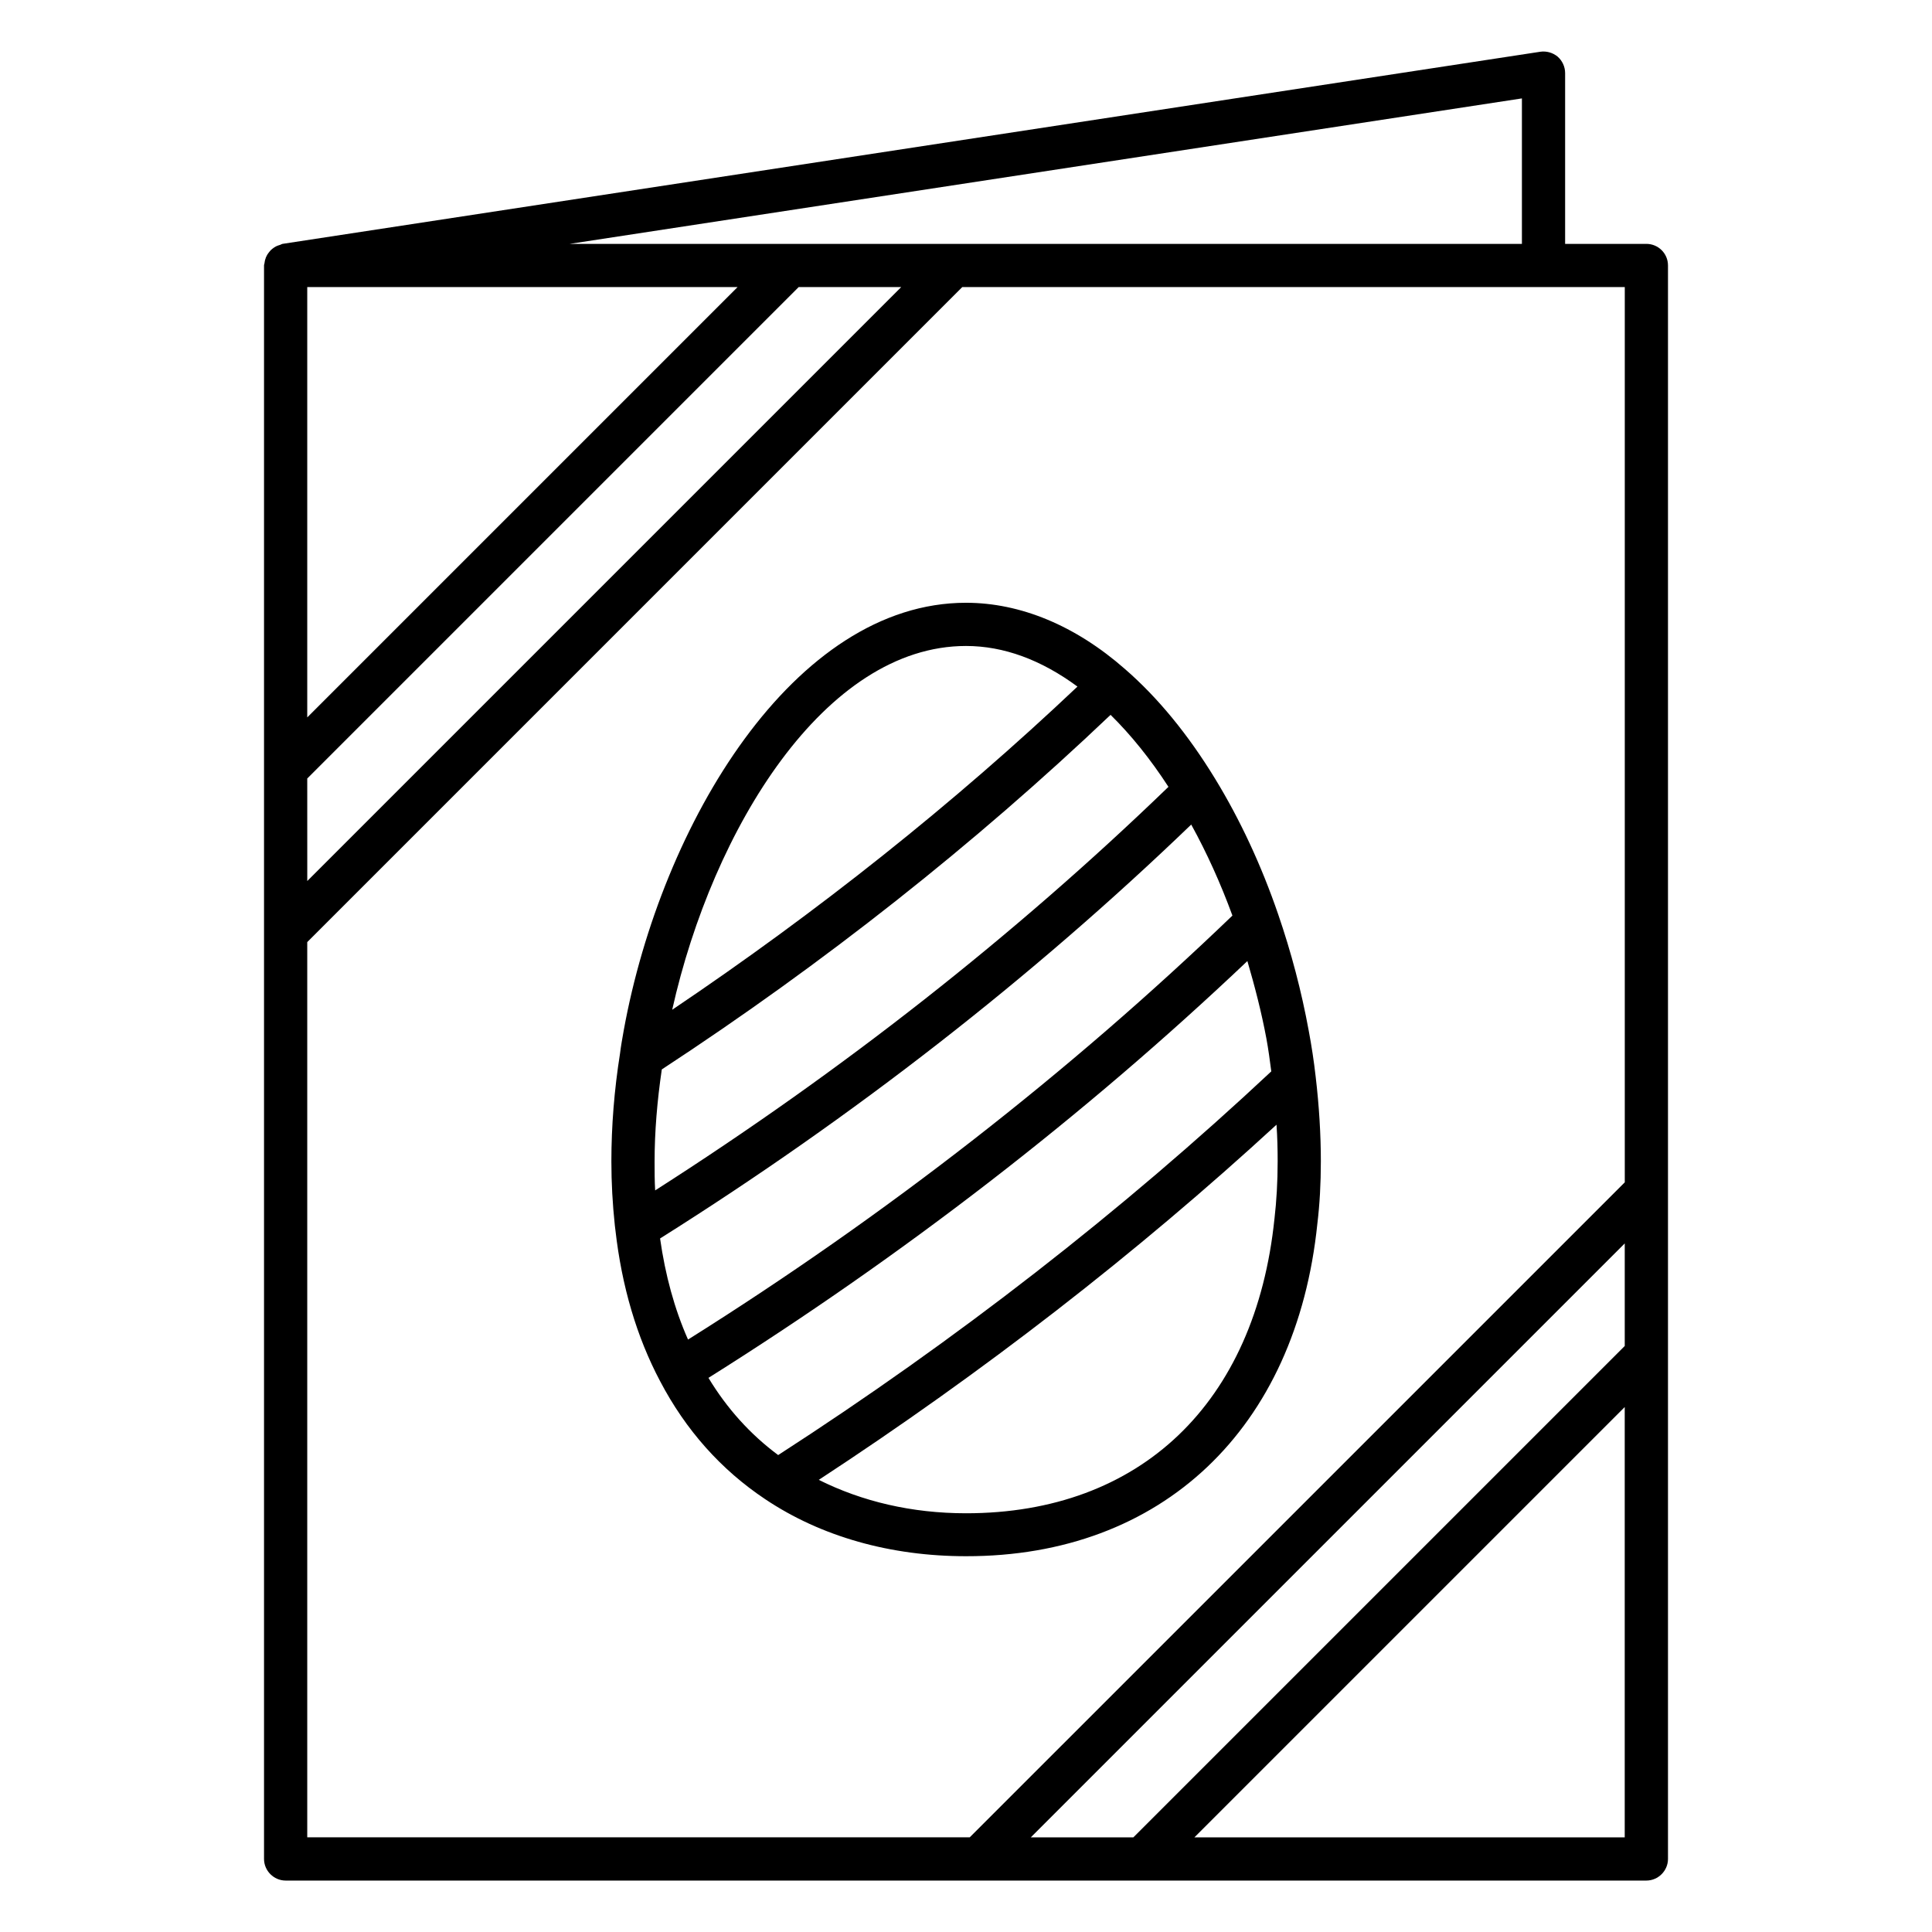
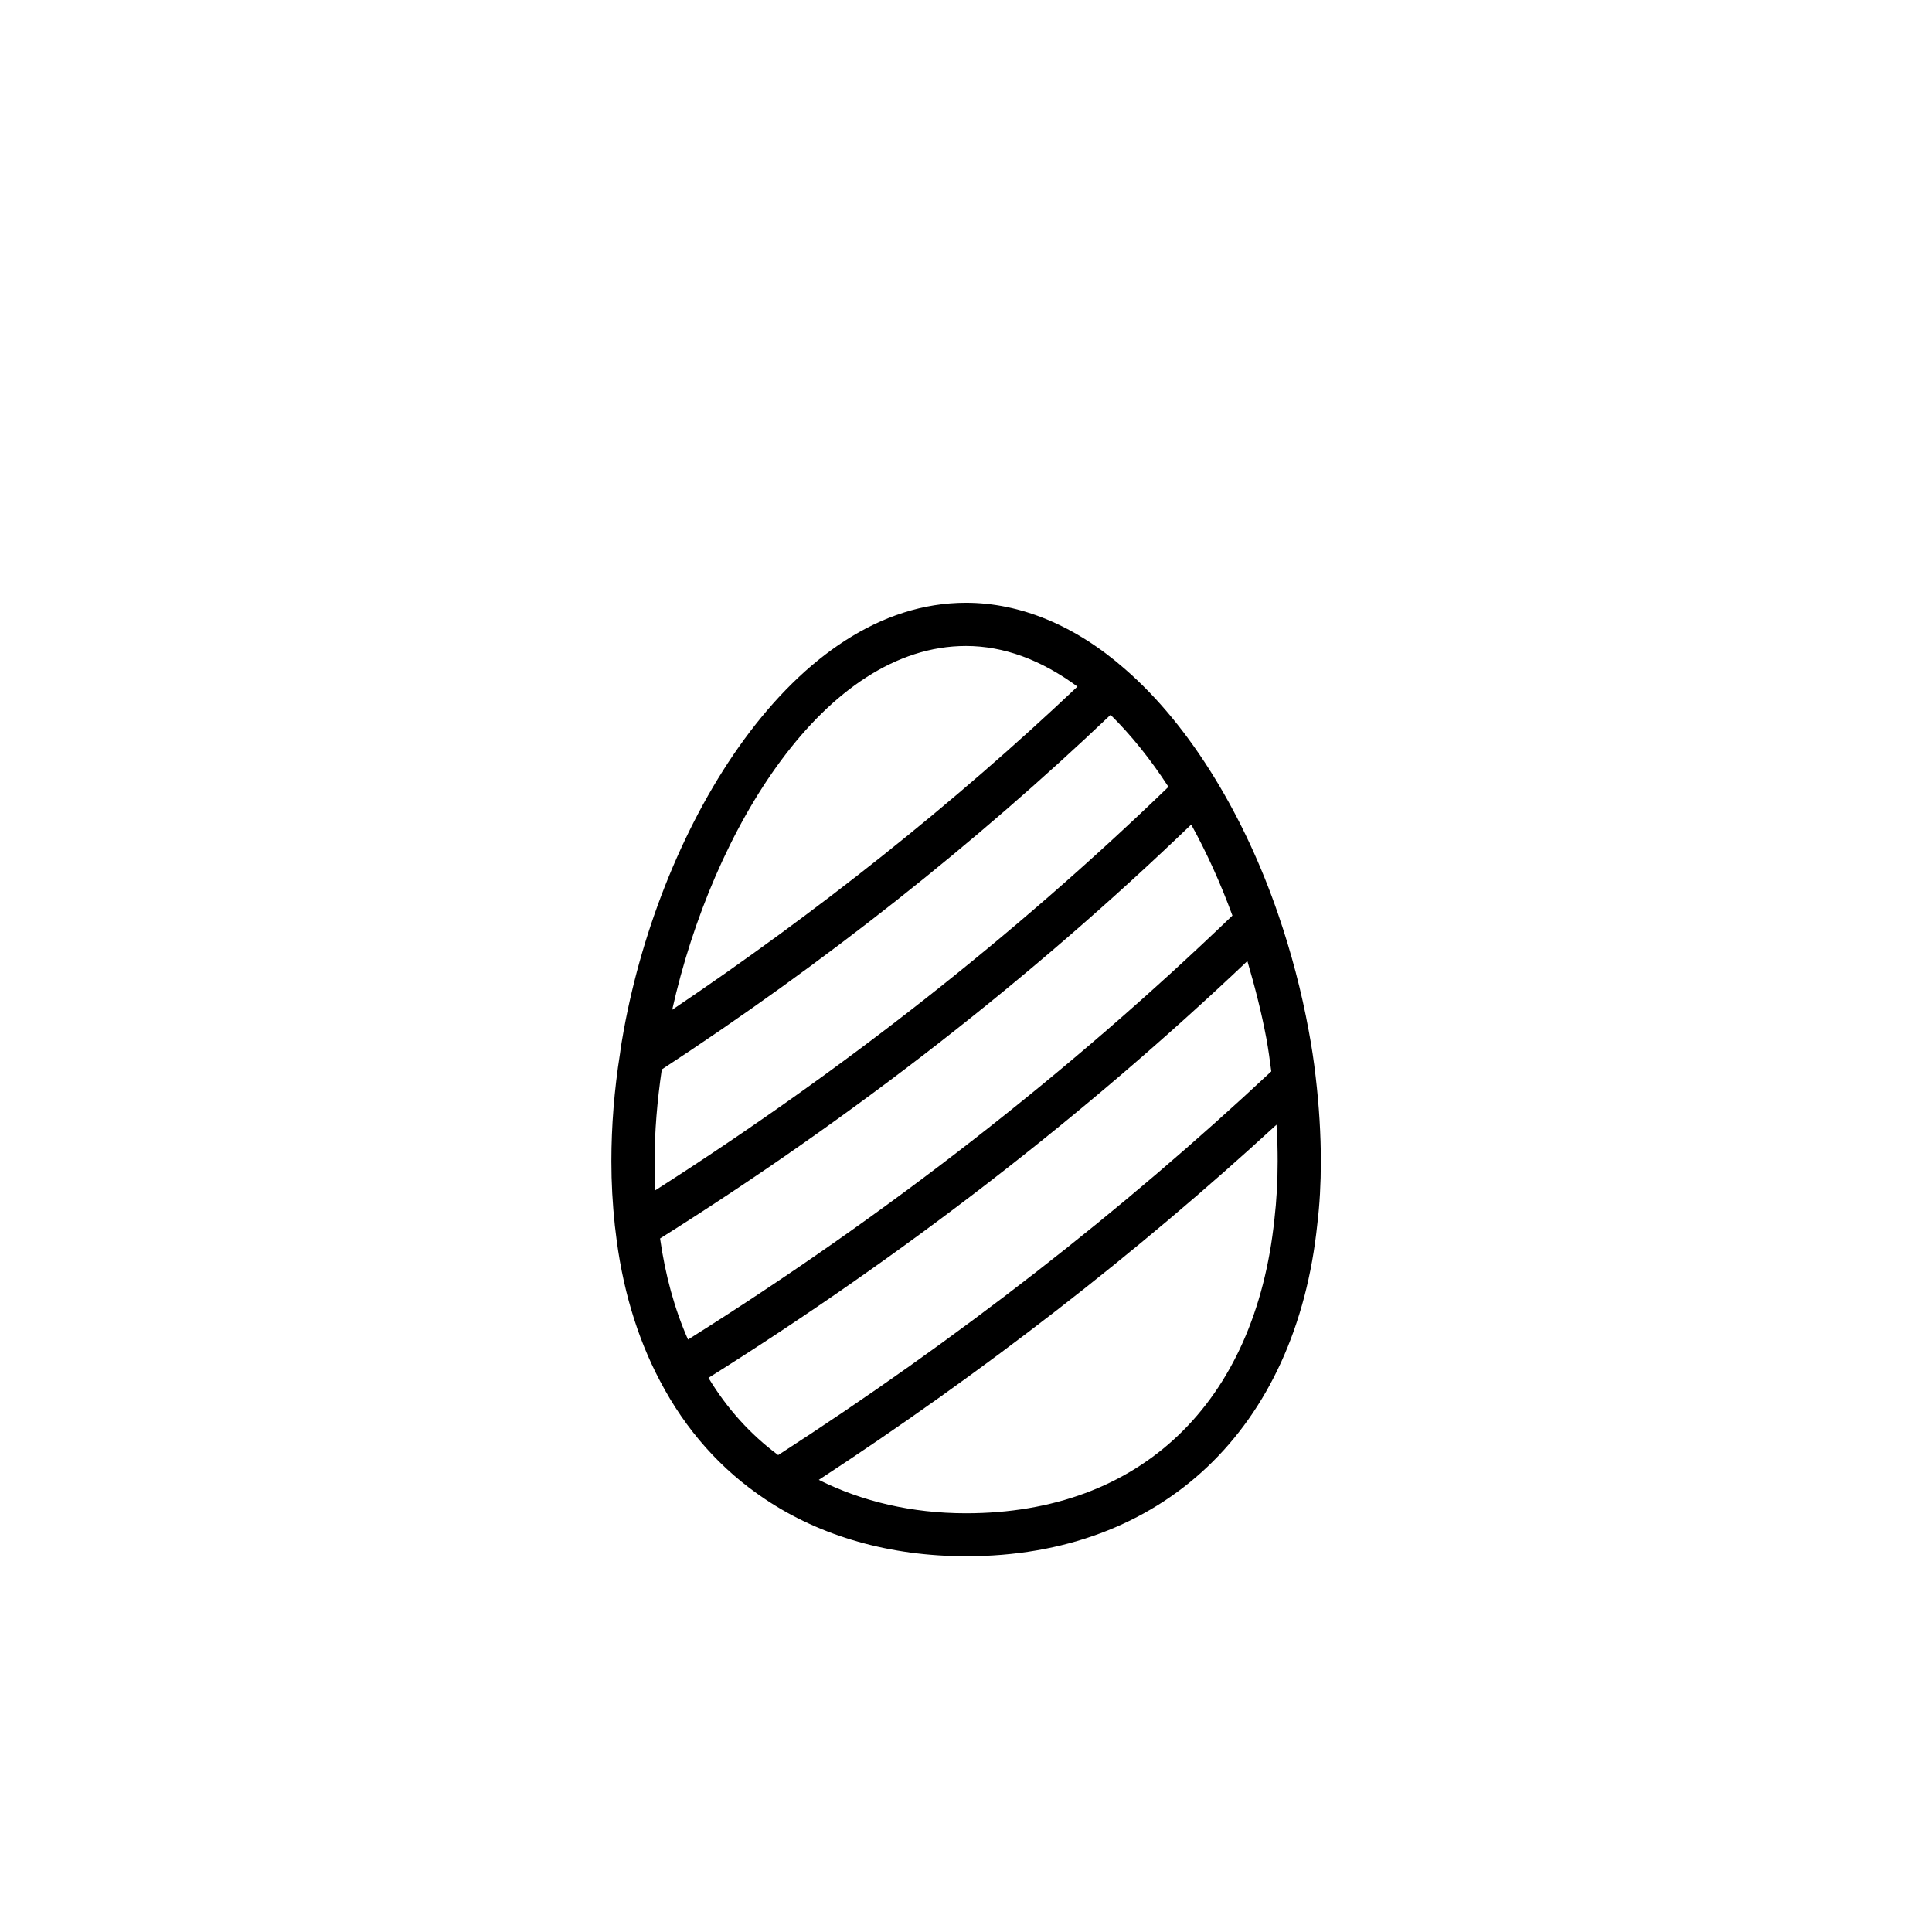
<svg xmlns="http://www.w3.org/2000/svg" fill="#000000" width="800px" height="800px" version="1.1" viewBox="144 144 512 512">
  <g>
-     <path d="m580.3 208.63h-21.527v-45.27c0-1.68-0.762-3.281-1.984-4.352-1.297-1.07-2.977-1.527-4.582-1.297l-333.35 50.918c-0.305 0.078-0.457 0.23-0.762 0.305-0.305 0.074-0.688 0.227-0.992 0.379-0.305 0.156-0.613 0.383-0.918 0.613-0.305 0.23-0.535 0.457-0.762 0.762-0.23 0.23-0.383 0.535-0.613 0.84-0.152 0.305-0.379 0.688-0.457 1.07-0.152 0.305-0.152 0.609-0.227 0.914 0 0.305-0.156 0.535-0.156 0.84v422.29c0 3.129 2.594 5.727 5.727 5.727h360.61c3.129 0 5.727-2.594 5.727-5.727v-422.29c0-3.207-2.598-5.723-5.727-5.723zm-32.977 0h-252.36l252.36-38.551zm-321.9 11.449h114.04l-114.04 114.04zm0 130.23 130.23-130.23h27.176l-157.4 157.4zm0 43.359 173.59-173.59h175.57v237.25l-173.59 173.58h-175.57zm191.75 237.25 157.4-157.4v27.176l-130.23 130.23zm43.355 0 114.04-114.04v114.04z" />
    <path d="m493.12 468.24c0.609-5.039 0.918-10.535 0.918-16.488 0-7.098-0.457-14.656-1.375-22.441-0.457-4.047-1.07-8.09-1.832-12.137-1.91-10.457-4.656-20.84-8.09-30.84-4.504-13.129-10.152-25.191-16.719-35.953-7.176-11.754-15.191-21.527-23.895-29.082-13.129-11.527-27.711-17.559-42.137-17.559-45.496 0-80.688 58.395-90.688 113.28-0.383 2.137-0.762 4.273-0.992 6.184-1.527 9.617-2.289 19.238-2.289 28.551 0 5.727 0.305 11.223 0.918 17.023 0.078 0.535 0.152 1.145 0.152 1.223 1.68 14.887 5.648 28.32 11.832 40 6.793 12.977 16.184 23.512 27.863 31.297 14.809 9.922 33.207 15.113 53.207 15.113 51.906 0.07 87.555-33.746 93.125-88.172zm-11.371-1.297c-5.039 48.93-35.574 78.09-81.754 78.09-14.352 0-27.559-3.129-39.008-8.855 43.512-28.473 84.195-60 121.3-94.121 0.23 3.281 0.305 6.566 0.305 9.695 0 5.496-0.305 10.535-0.84 15.191zm-11.145-80.305c-43.281 41.602-91.754 79.387-144.27 112.36-3.586-8.09-6.031-17.098-7.406-26.793 51.219-32.215 98.547-69.082 140.76-109.69 4.121 7.481 7.785 15.57 10.918 24.121zm-16.949-34.121c-40.84 39.465-86.562 75.344-136.03 106.95-0.152-2.519-0.152-5.039-0.152-7.633 0-7.938 0.688-16.105 1.91-24.426 42.898-28.09 82.898-59.695 118.93-93.969 5.418 5.34 10.531 11.676 15.34 19.082zm-53.66-37.328c10 0 19.922 3.664 29.543 10.762-32.746 30.992-68.855 59.695-107.4 85.648 10.758-48.09 40.531-96.41 77.859-96.41zm-68.246 193.96c51.754-32.52 99.77-69.617 142.82-110.46 1.984 6.793 3.742 13.586 5.039 20.535 0.535 2.902 0.918 5.801 1.297 8.703-39.543 37.023-83.512 71.219-130.68 101.68-7.406-5.5-13.59-12.367-18.477-20.461z" />
  </g>
</svg>